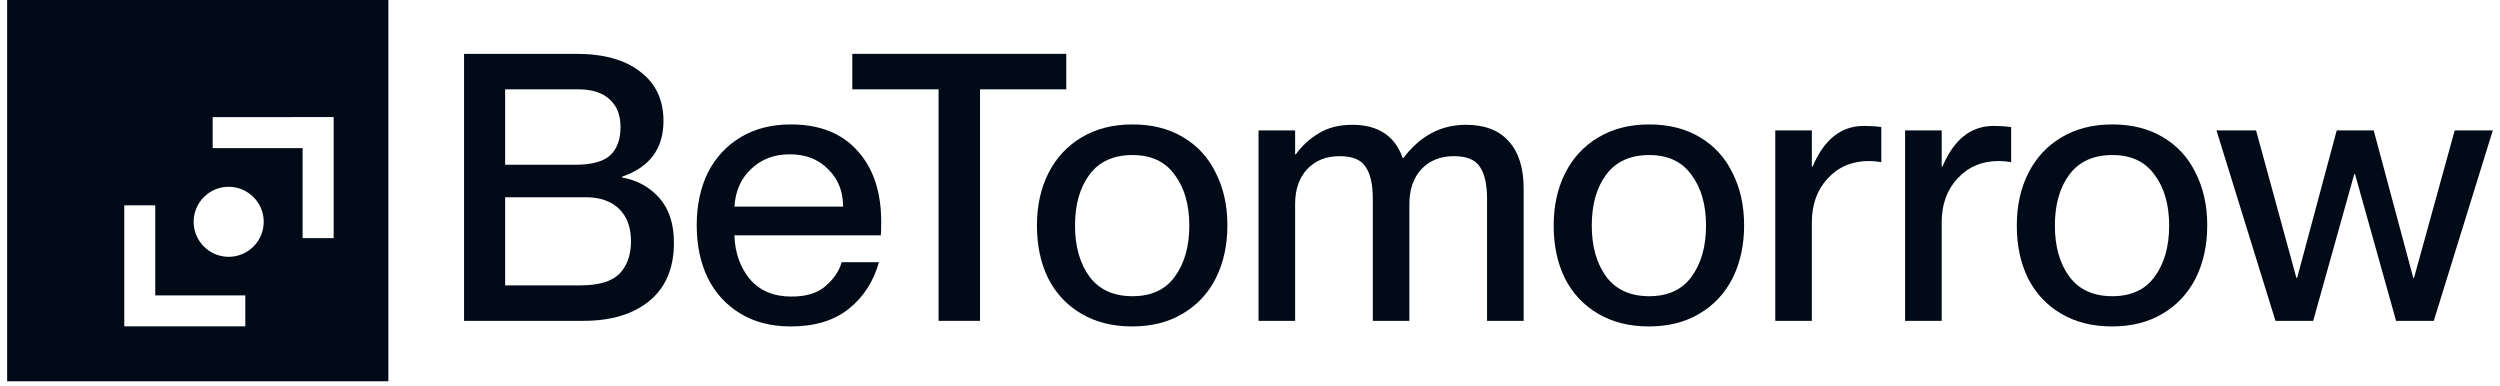
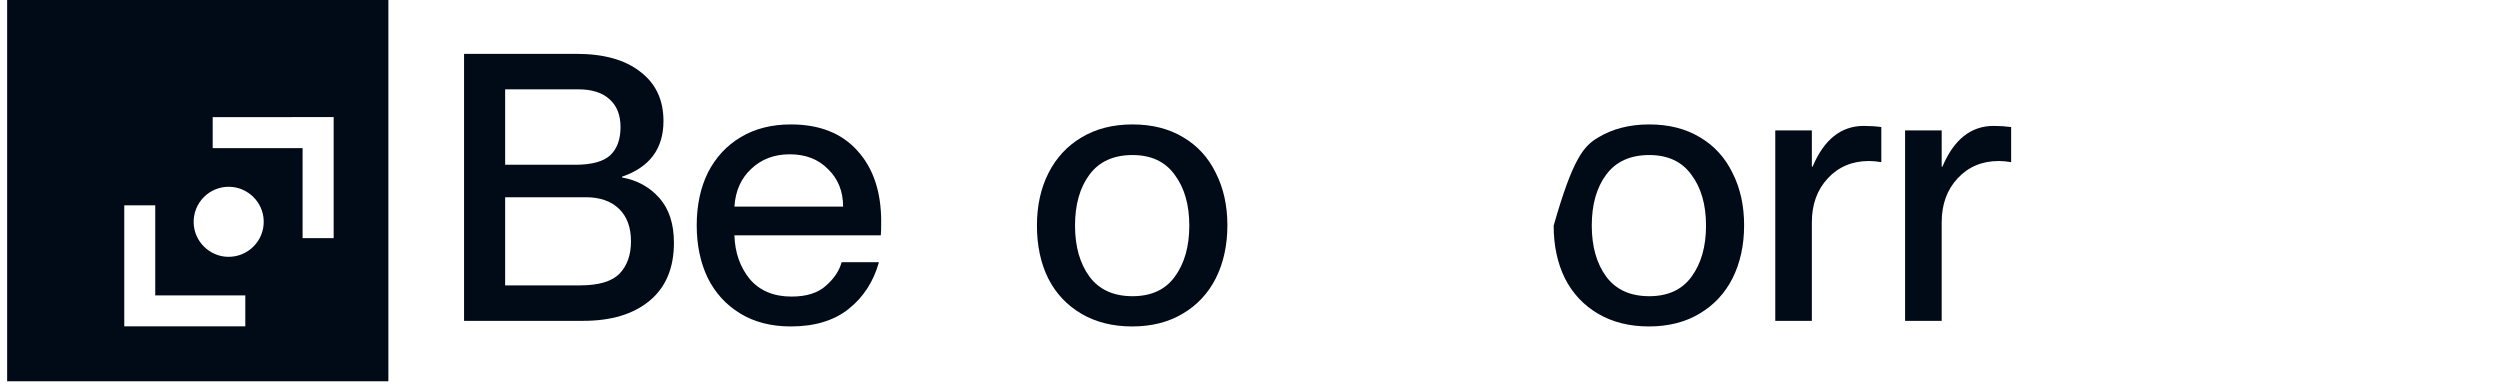
<svg xmlns="http://www.w3.org/2000/svg" width="175" height="27" viewBox="0 0 175 27" fill="none">
  <path d="M0.5 26.688H27.186V0H0.5V26.688ZM14.888 10.366V8.201L23.356 8.195V16.668H21.182V10.369H14.889V10.364L14.888 10.366ZM16.09 13.076C17.371 13.117 18.423 14.163 18.459 15.445C18.506 16.862 17.345 18.019 15.926 17.977C14.644 17.936 13.593 16.89 13.557 15.609C13.51 14.191 14.671 13.029 16.09 13.076ZM8.699 14.373H10.867V20.676H17.171V22.845H8.699V14.373Z" fill="#000B17" />
  <path d="M32.484 3.77H40.352C42.269 3.77 43.759 4.188 44.822 5.024C45.903 5.843 46.443 6.993 46.443 8.475C46.443 10.409 45.476 11.707 43.541 12.369V12.422C44.604 12.613 45.476 13.093 46.155 13.859C46.835 14.626 47.175 15.672 47.175 16.996C47.175 18.756 46.608 20.107 45.476 21.048C44.343 21.989 42.792 22.459 40.823 22.459H32.484V3.77ZM40.614 19.976C41.903 19.976 42.818 19.706 43.358 19.166C43.898 18.608 44.169 17.85 44.169 16.892C44.169 15.916 43.89 15.158 43.332 14.617C42.775 14.077 41.999 13.807 41.006 13.807H35.36V19.976H40.614ZM40.274 11.533C41.407 11.533 42.217 11.315 42.705 10.879C43.193 10.426 43.437 9.764 43.437 8.893C43.437 8.056 43.184 7.412 42.679 6.959C42.173 6.488 41.441 6.253 40.483 6.253H35.36V11.533H40.274Z" fill="#000B17" />
  <path d="M55.357 22.851C53.981 22.851 52.796 22.546 51.802 21.936C50.809 21.326 50.051 20.49 49.528 19.427C49.023 18.364 48.77 17.144 48.77 15.768C48.77 14.373 49.032 13.145 49.554 12.082C50.095 11.019 50.861 10.191 51.855 9.599C52.848 9.006 54.016 8.71 55.357 8.71C57.361 8.71 58.912 9.32 60.01 10.54C61.125 11.759 61.683 13.415 61.683 15.506C61.683 16.011 61.674 16.334 61.657 16.473H51.41C51.445 17.676 51.802 18.695 52.482 19.532C53.179 20.351 54.155 20.76 55.41 20.76C56.455 20.76 57.257 20.507 57.814 20.002C58.389 19.497 58.755 18.948 58.912 18.355H61.526C61.143 19.715 60.437 20.804 59.409 21.623C58.381 22.442 57.03 22.851 55.357 22.851ZM59.017 14.46C59.017 13.398 58.668 12.526 57.971 11.847C57.292 11.149 56.394 10.801 55.279 10.801C54.199 10.801 53.301 11.141 52.587 11.82C51.872 12.483 51.48 13.363 51.41 14.46H59.017Z" fill="#000B17" />
-   <path d="M65.7 6.253H59.661V3.77H74.639V6.253H68.601V22.459H65.7V6.253Z" fill="#000B17" />
  <path d="M79.251 22.851C77.892 22.851 76.707 22.555 75.697 21.962C74.686 21.37 73.91 20.542 73.37 19.479C72.847 18.416 72.586 17.188 72.586 15.794C72.586 14.399 72.856 13.171 73.396 12.108C73.936 11.045 74.703 10.217 75.697 9.625C76.707 9.015 77.901 8.71 79.278 8.71C80.637 8.71 81.813 9.006 82.806 9.599C83.817 10.191 84.584 11.027 85.107 12.108C85.647 13.171 85.917 14.391 85.917 15.768C85.917 17.162 85.647 18.399 85.107 19.479C84.567 20.542 83.791 21.37 82.78 21.962C81.787 22.555 80.611 22.851 79.251 22.851ZM75.252 15.794C75.252 17.257 75.592 18.451 76.272 19.375C76.951 20.281 77.953 20.734 79.278 20.734C80.585 20.734 81.569 20.281 82.231 19.375C82.911 18.451 83.251 17.257 83.251 15.794C83.251 14.33 82.911 13.145 82.231 12.239C81.569 11.315 80.585 10.853 79.278 10.853C77.953 10.853 76.951 11.306 76.272 12.213C75.592 13.119 75.252 14.312 75.252 15.794Z" fill="#000B17" />
-   <path d="M96.096 13.912C96.096 12.918 95.93 12.178 95.599 11.69C95.285 11.184 94.676 10.932 93.769 10.932C92.828 10.932 92.07 11.237 91.495 11.847C90.938 12.457 90.659 13.267 90.659 14.277V22.459H88.097V9.128H90.659V10.801H90.711C91.129 10.209 91.661 9.721 92.306 9.337C92.95 8.936 93.735 8.736 94.658 8.736C96.471 8.736 97.647 9.511 98.187 11.062H98.239C99.407 9.511 100.862 8.736 102.605 8.736C103.929 8.736 104.931 9.119 105.611 9.886C106.308 10.653 106.656 11.759 106.656 13.206V22.459H104.094V13.912C104.094 12.918 103.929 12.178 103.598 11.69C103.284 11.184 102.674 10.932 101.768 10.932C100.827 10.932 100.069 11.237 99.494 11.847C98.936 12.457 98.657 13.267 98.657 14.277V22.459H96.096V13.912Z" fill="#000B17" />
-   <path d="M115.423 22.851C114.064 22.851 112.879 22.555 111.868 21.962C110.857 21.37 110.082 20.542 109.541 19.479C109.019 18.416 108.757 17.188 108.757 15.794C108.757 14.399 109.027 13.171 109.568 12.108C110.108 11.045 110.875 10.217 111.868 9.625C112.879 9.015 114.072 8.71 115.449 8.71C116.808 8.71 117.984 9.006 118.978 9.599C119.988 10.191 120.755 11.027 121.278 12.108C121.818 13.171 122.088 14.391 122.088 15.768C122.088 17.162 121.818 18.399 121.278 19.479C120.738 20.542 119.962 21.37 118.952 21.962C117.958 22.555 116.782 22.851 115.423 22.851ZM111.424 15.794C111.424 17.257 111.763 18.451 112.443 19.375C113.123 20.281 114.125 20.734 115.449 20.734C116.756 20.734 117.741 20.281 118.403 19.375C119.082 18.451 119.422 17.257 119.422 15.794C119.422 14.33 119.082 13.145 118.403 12.239C117.741 11.315 116.756 10.853 115.449 10.853C114.125 10.853 113.123 11.306 112.443 12.213C111.763 13.119 111.424 14.312 111.424 15.794Z" fill="#000B17" />
+   <path d="M115.423 22.851C114.064 22.851 112.879 22.555 111.868 21.962C110.857 21.37 110.082 20.542 109.541 19.479C109.019 18.416 108.757 17.188 108.757 15.794C110.108 11.045 110.875 10.217 111.868 9.625C112.879 9.015 114.072 8.71 115.449 8.71C116.808 8.71 117.984 9.006 118.978 9.599C119.988 10.191 120.755 11.027 121.278 12.108C121.818 13.171 122.088 14.391 122.088 15.768C122.088 17.162 121.818 18.399 121.278 19.479C120.738 20.542 119.962 21.37 118.952 21.962C117.958 22.555 116.782 22.851 115.423 22.851ZM111.424 15.794C111.424 17.257 111.763 18.451 112.443 19.375C113.123 20.281 114.125 20.734 115.449 20.734C116.756 20.734 117.741 20.281 118.403 19.375C119.082 18.451 119.422 17.257 119.422 15.794C119.422 14.33 119.082 13.145 118.403 12.239C117.741 11.315 116.756 10.853 115.449 10.853C114.125 10.853 113.123 11.306 112.443 12.213C111.763 13.119 111.424 14.312 111.424 15.794Z" fill="#000B17" />
  <path d="M126.83 22.459H124.269V9.128H126.83V11.664H126.882C127.684 9.764 128.878 8.814 130.464 8.814C130.899 8.814 131.309 8.841 131.692 8.893V11.35C131.378 11.298 131.091 11.271 130.83 11.271C129.662 11.271 128.704 11.672 127.954 12.474C127.205 13.275 126.83 14.304 126.83 15.558V22.459Z" fill="#000B17" />
  <path d="M135.918 22.459H133.356V9.128H135.918V11.664H135.97C136.772 9.764 137.965 8.814 139.551 8.814C139.987 8.814 140.396 8.841 140.78 8.893V11.35C140.466 11.298 140.178 11.271 139.917 11.271C138.749 11.271 137.791 11.672 137.042 12.474C136.292 13.275 135.918 14.304 135.918 15.558V22.459Z" fill="#000B17" />
-   <path d="M147.842 22.851C146.482 22.851 145.297 22.555 144.287 21.962C143.276 21.37 142.501 20.542 141.96 19.479C141.438 18.416 141.176 17.188 141.176 15.794C141.176 14.399 141.446 13.171 141.987 12.108C142.527 11.045 143.293 10.217 144.287 9.625C145.297 9.015 146.491 8.71 147.868 8.71C149.227 8.71 150.403 9.006 151.397 9.599C152.407 10.191 153.174 11.027 153.697 12.108C154.237 13.171 154.507 14.391 154.507 15.768C154.507 17.162 154.237 18.399 153.697 19.479C153.157 20.542 152.381 21.37 151.371 21.962C150.377 22.555 149.201 22.851 147.842 22.851ZM143.842 15.794C143.842 17.257 144.182 18.451 144.862 19.375C145.541 20.281 146.543 20.734 147.868 20.734C149.175 20.734 150.159 20.281 150.822 19.375C151.501 18.451 151.841 17.257 151.841 15.794C151.841 14.33 151.501 13.145 150.822 12.239C150.159 11.315 149.175 10.853 147.868 10.853C146.543 10.853 145.541 11.306 144.862 12.213C144.182 13.119 143.842 14.312 143.842 15.794Z" fill="#000B17" />
-   <path d="M155.153 9.128H157.924L160.747 19.453H160.799L163.57 9.128H166.158L168.929 19.453H168.981L171.83 9.128H174.496L170.366 22.459H167.726L164.851 12.186H164.799L161.923 22.459H159.283L155.153 9.128Z" fill="#000B17" />
</svg>